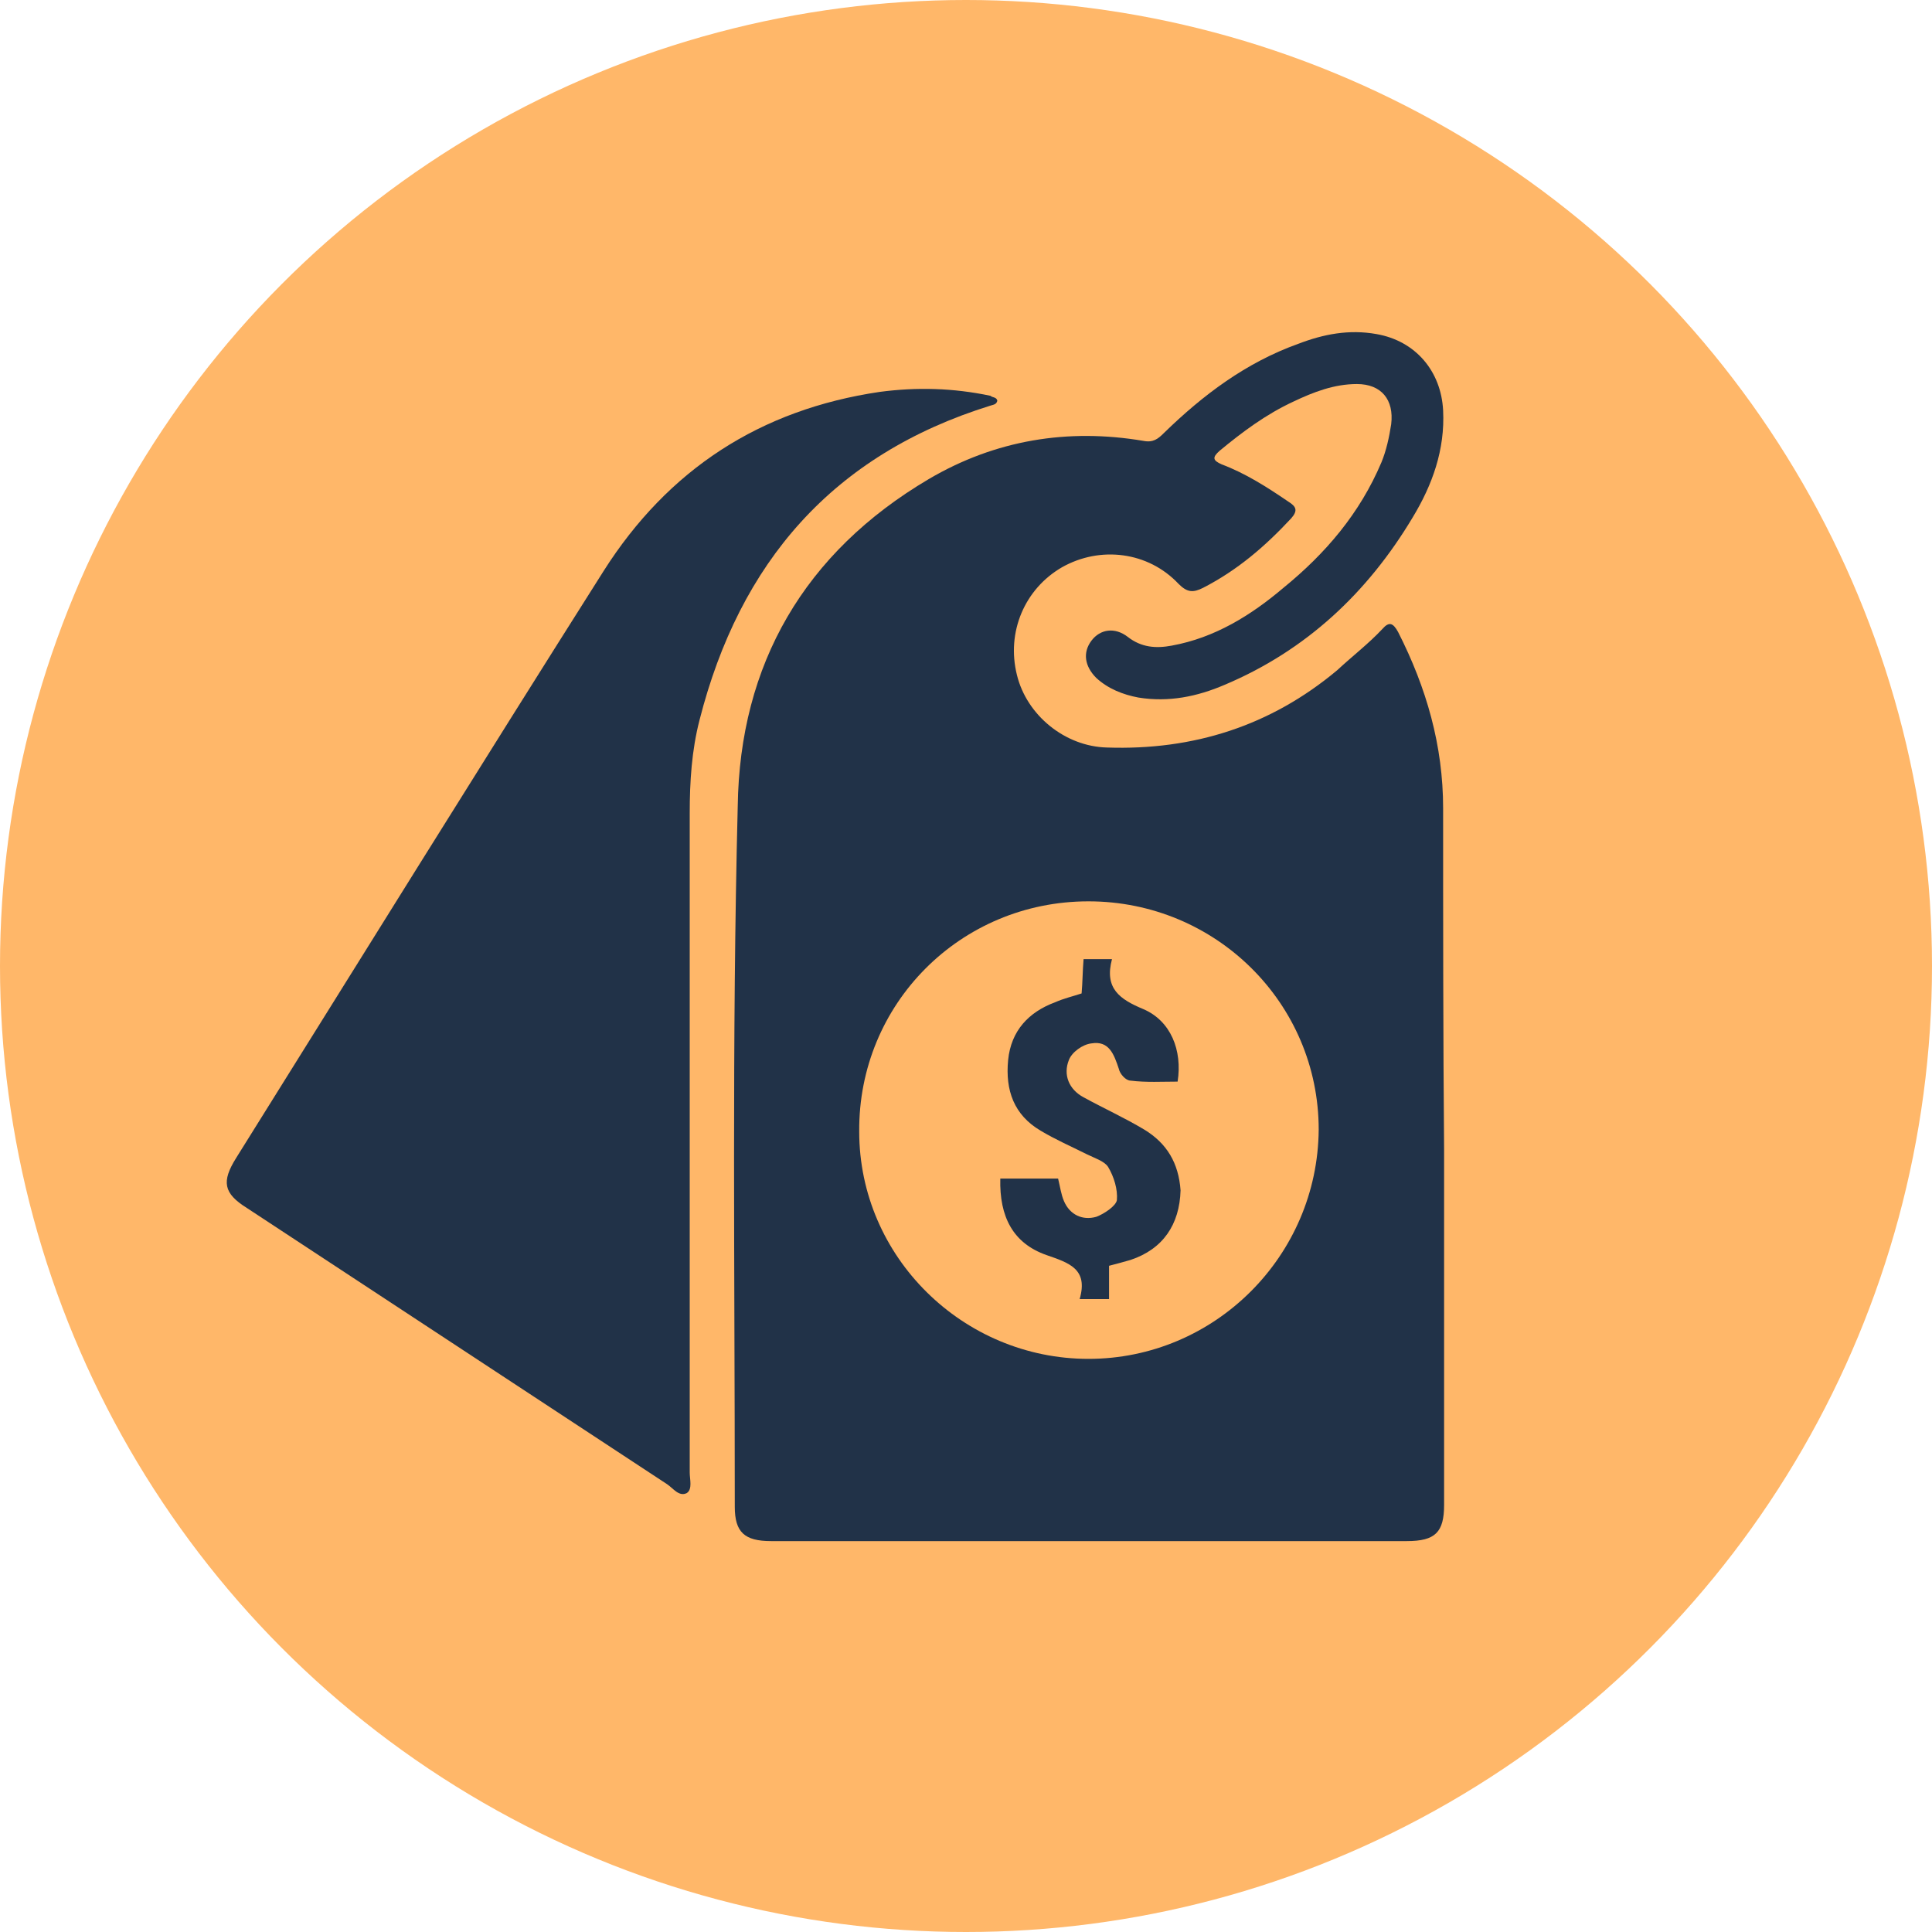
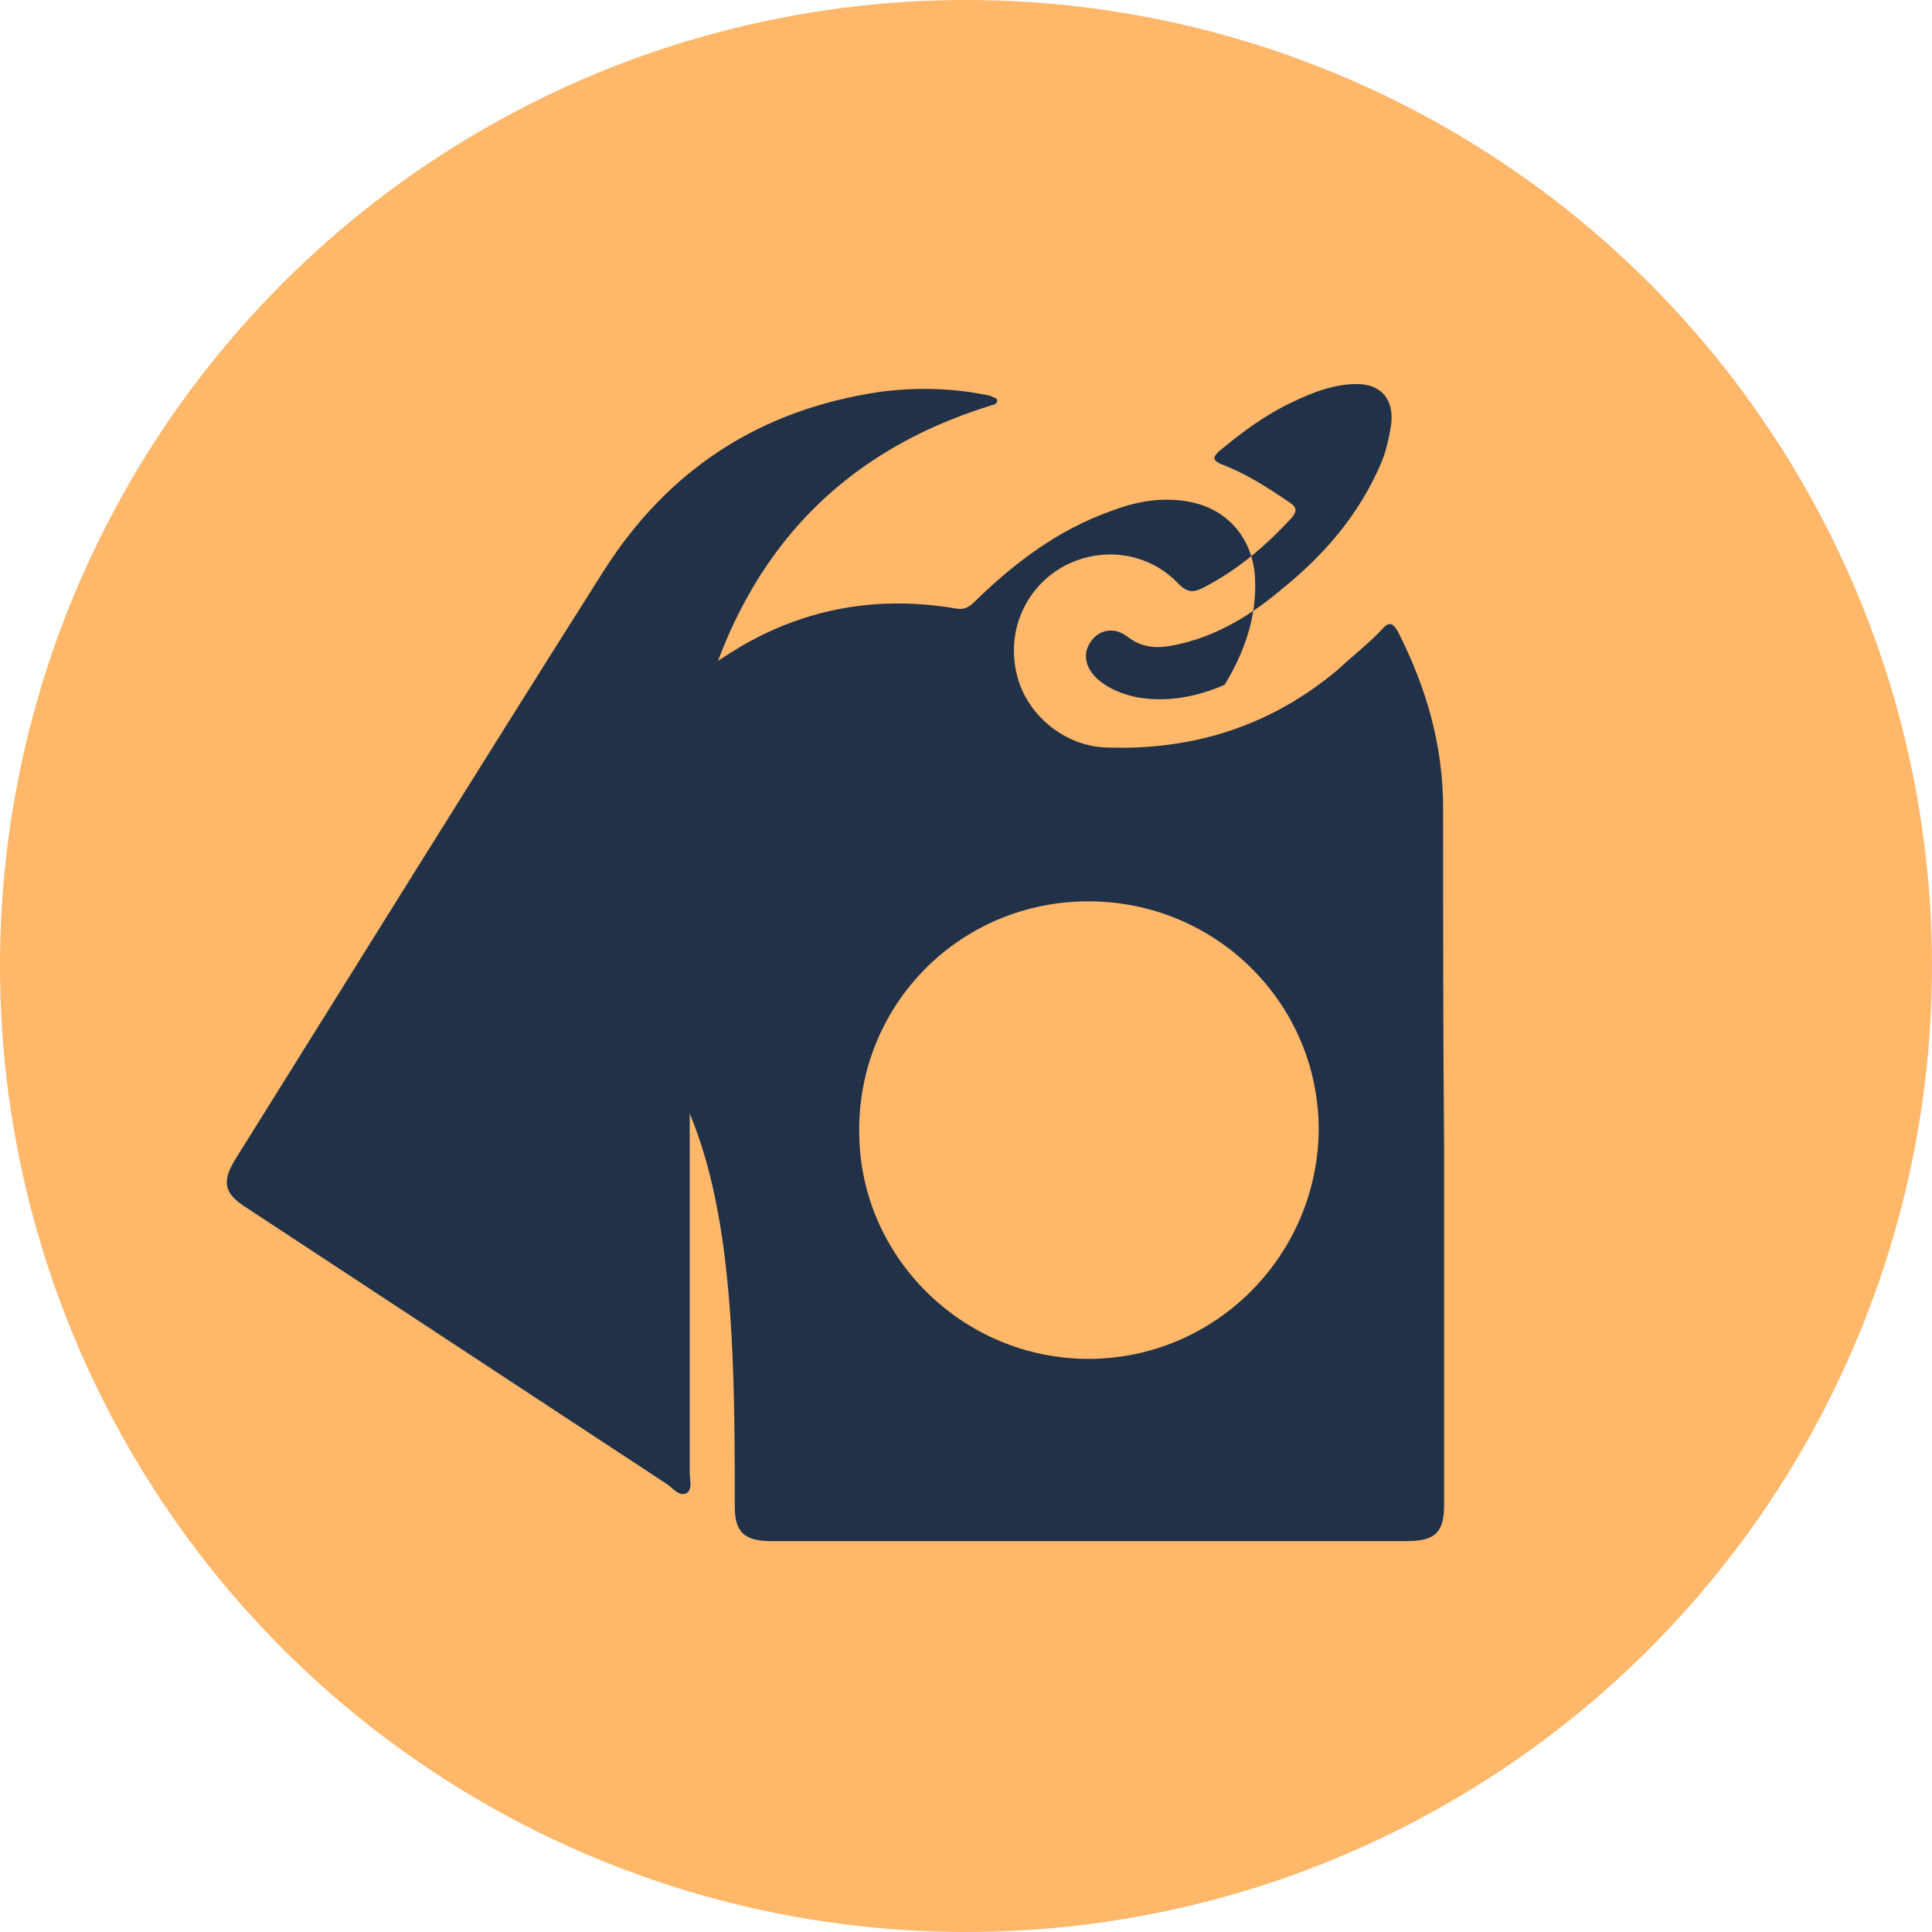
<svg xmlns="http://www.w3.org/2000/svg" version="1.1" id="Layer_1" x="0px" y="0px" viewBox="0 0 197.2 197.2" style="enable-background:new 0 0 197.2 197.2;" xml:space="preserve">
  <style type="text/css">
	.st0{fill:#FFB769;}
	.st1{fill:#213248;}
</style>
  <circle class="st0" cx="98.6" cy="98.6" r="98.6" />
  <g>
    <path class="st1" d="M101.8,40.9c-0.1,0.4-0.4,0.4-0.7,0.5c-16.1,5-25.6,16-29.7,32.1c-0.8,3.1-1,6.3-1,9.5c0,22.5,0,44.9,0,67.3   c0,0.7,0.3,1.7-0.3,2.1c-0.8,0.4-1.4-0.5-2-0.9c-14.3-9.4-28.6-18.8-42.9-28.2c-2.4-1.5-2.6-2.7-1.1-5.1c12.5-20,24.9-40,37.5-59.9   c6.6-10.4,16-16.5,28.2-18.3c3.8-0.5,7.5-0.4,11.3,0.4C101.3,40.6,101.7,40.5,101.8,40.9L101.8,40.9z" />
    <g>
-       <path class="st1" d="M116.8,115.3c-2-1.2-4.2-2.2-6.2-3.3c-1.5-0.8-2.1-2.3-1.5-3.8c0.3-0.8,1.4-1.6,2.3-1.7    c1.8-0.3,2.3,1.1,2.8,2.6c0.1,0.5,0.7,1.2,1.2,1.2c1.6,0.2,3.2,0.1,4.8,0.1c0.5-3.2-0.7-6.2-3.5-7.4c-2.4-1-4-2.1-3.2-5.1h-2.9    c-0.1,1.2-0.1,2.4-0.2,3.5c-0.9,0.3-1.8,0.5-2.7,0.9c-2.7,1-4.5,2.9-4.8,5.9c-0.3,3.1,0.6,5.6,3.3,7.2c1.5,0.9,3.1,1.6,4.7,2.4    c0.8,0.4,1.8,0.7,2.2,1.3c0.6,1,1,2.3,0.9,3.4c-0.1,0.6-1.3,1.4-2.1,1.7c-1.4,0.4-2.7-0.2-3.3-1.6c-0.3-0.7-0.4-1.5-0.6-2.3h-5.9    c-0.1,3.9,1.3,6.6,4.7,7.8c2.3,0.8,4.3,1.4,3.4,4.5h3v-3.4c0.8-0.2,1.5-0.4,2.2-0.6c3.3-1.1,5-3.6,5.1-7.1    C120.3,118.7,119.1,116.7,116.8,115.3L116.8,115.3z" />
-       <path class="st1" d="M147.3,82.5c0-6.4-1.7-12.3-4.6-18c-0.5-0.9-0.9-1.1-1.6-0.3c-1.4,1.5-3.1,2.8-4.6,4.2    c-6.8,5.7-14.7,8.2-23.5,7.9c-4.3-0.1-8.2-3.3-9.2-7.4c-1.1-4.4,0.8-8.8,4.6-11c3.9-2.2,8.8-1.6,11.9,1.7c0.9,0.9,1.5,0.9,2.5,0.4    c3.5-1.8,6.3-4.2,9-7.1c0.7-0.8,0.5-1.2-0.3-1.7c-2.2-1.5-4.4-2.9-6.8-3.8c-0.9-0.4-1-0.7-0.2-1.4c2.3-1.9,4.7-3.7,7.5-5    c2.1-1,4.2-1.8,6.5-1.8c2.5,0,3.8,1.6,3.5,4.1c-0.2,1.3-0.5,2.7-1,3.9c-2.2,5.2-5.7,9.3-10,12.8c-3.3,2.8-7,5.1-11.4,5.9    c-1.6,0.3-3.1,0.2-4.5-0.9c-1.3-1-2.8-0.8-3.7,0.4c-0.9,1.2-0.7,2.6,0.5,3.8c1.2,1.1,2.7,1.7,4.3,2c3.1,0.5,6-0.1,8.8-1.3    c8.3-3.5,14.6-9.4,19.2-17.1c2-3.3,3.3-6.9,3.1-10.9c-0.2-4-2.8-7.1-6.8-7.8c-2.8-0.5-5.4,0-8,1c-5.3,1.9-9.7,5.2-13.7,9.1    c-0.6,0.6-1.1,1-2.1,0.8c-7.7-1.3-15.1-0.1-21.9,3.9c-12.7,7.5-19.3,18.9-19.5,33.4C74.7,106.2,75,130,75,153.8    c0,2.6,1,3.5,3.7,3.5c21.6,0,43.2,0,64.9,0c2.9,0,3.8-0.9,3.8-3.7c0-12.1,0-24.1,0-36.2C147.3,105.8,147.3,94.1,147.3,82.5    L147.3,82.5z M111.1,138.7c-12.8,0-23.4-10.4-23.4-23.2C87.6,102.5,98,92,111.1,92c13,0,23.5,10.4,23.5,23.3    C134.5,128.2,124,138.7,111.1,138.7L111.1,138.7z" />
+       <path class="st1" d="M147.3,82.5c0-6.4-1.7-12.3-4.6-18c-0.5-0.9-0.9-1.1-1.6-0.3c-1.4,1.5-3.1,2.8-4.6,4.2    c-6.8,5.7-14.7,8.2-23.5,7.9c-4.3-0.1-8.2-3.3-9.2-7.4c-1.1-4.4,0.8-8.8,4.6-11c3.9-2.2,8.8-1.6,11.9,1.7c0.9,0.9,1.5,0.9,2.5,0.4    c3.5-1.8,6.3-4.2,9-7.1c0.7-0.8,0.5-1.2-0.3-1.7c-2.2-1.5-4.4-2.9-6.8-3.8c-0.9-0.4-1-0.7-0.2-1.4c2.3-1.9,4.7-3.7,7.5-5    c2.1-1,4.2-1.8,6.5-1.8c2.5,0,3.8,1.6,3.5,4.1c-0.2,1.3-0.5,2.7-1,3.9c-2.2,5.2-5.7,9.3-10,12.8c-3.3,2.8-7,5.1-11.4,5.9    c-1.6,0.3-3.1,0.2-4.5-0.9c-1.3-1-2.8-0.8-3.7,0.4c-0.9,1.2-0.7,2.6,0.5,3.8c1.2,1.1,2.7,1.7,4.3,2c3.1,0.5,6-0.1,8.8-1.3    c2-3.3,3.3-6.9,3.1-10.9c-0.2-4-2.8-7.1-6.8-7.8c-2.8-0.5-5.4,0-8,1c-5.3,1.9-9.7,5.2-13.7,9.1    c-0.6,0.6-1.1,1-2.1,0.8c-7.7-1.3-15.1-0.1-21.9,3.9c-12.7,7.5-19.3,18.9-19.5,33.4C74.7,106.2,75,130,75,153.8    c0,2.6,1,3.5,3.7,3.5c21.6,0,43.2,0,64.9,0c2.9,0,3.8-0.9,3.8-3.7c0-12.1,0-24.1,0-36.2C147.3,105.8,147.3,94.1,147.3,82.5    L147.3,82.5z M111.1,138.7c-12.8,0-23.4-10.4-23.4-23.2C87.6,102.5,98,92,111.1,92c13,0,23.5,10.4,23.5,23.3    C134.5,128.2,124,138.7,111.1,138.7L111.1,138.7z" />
    </g>
  </g>
</svg>